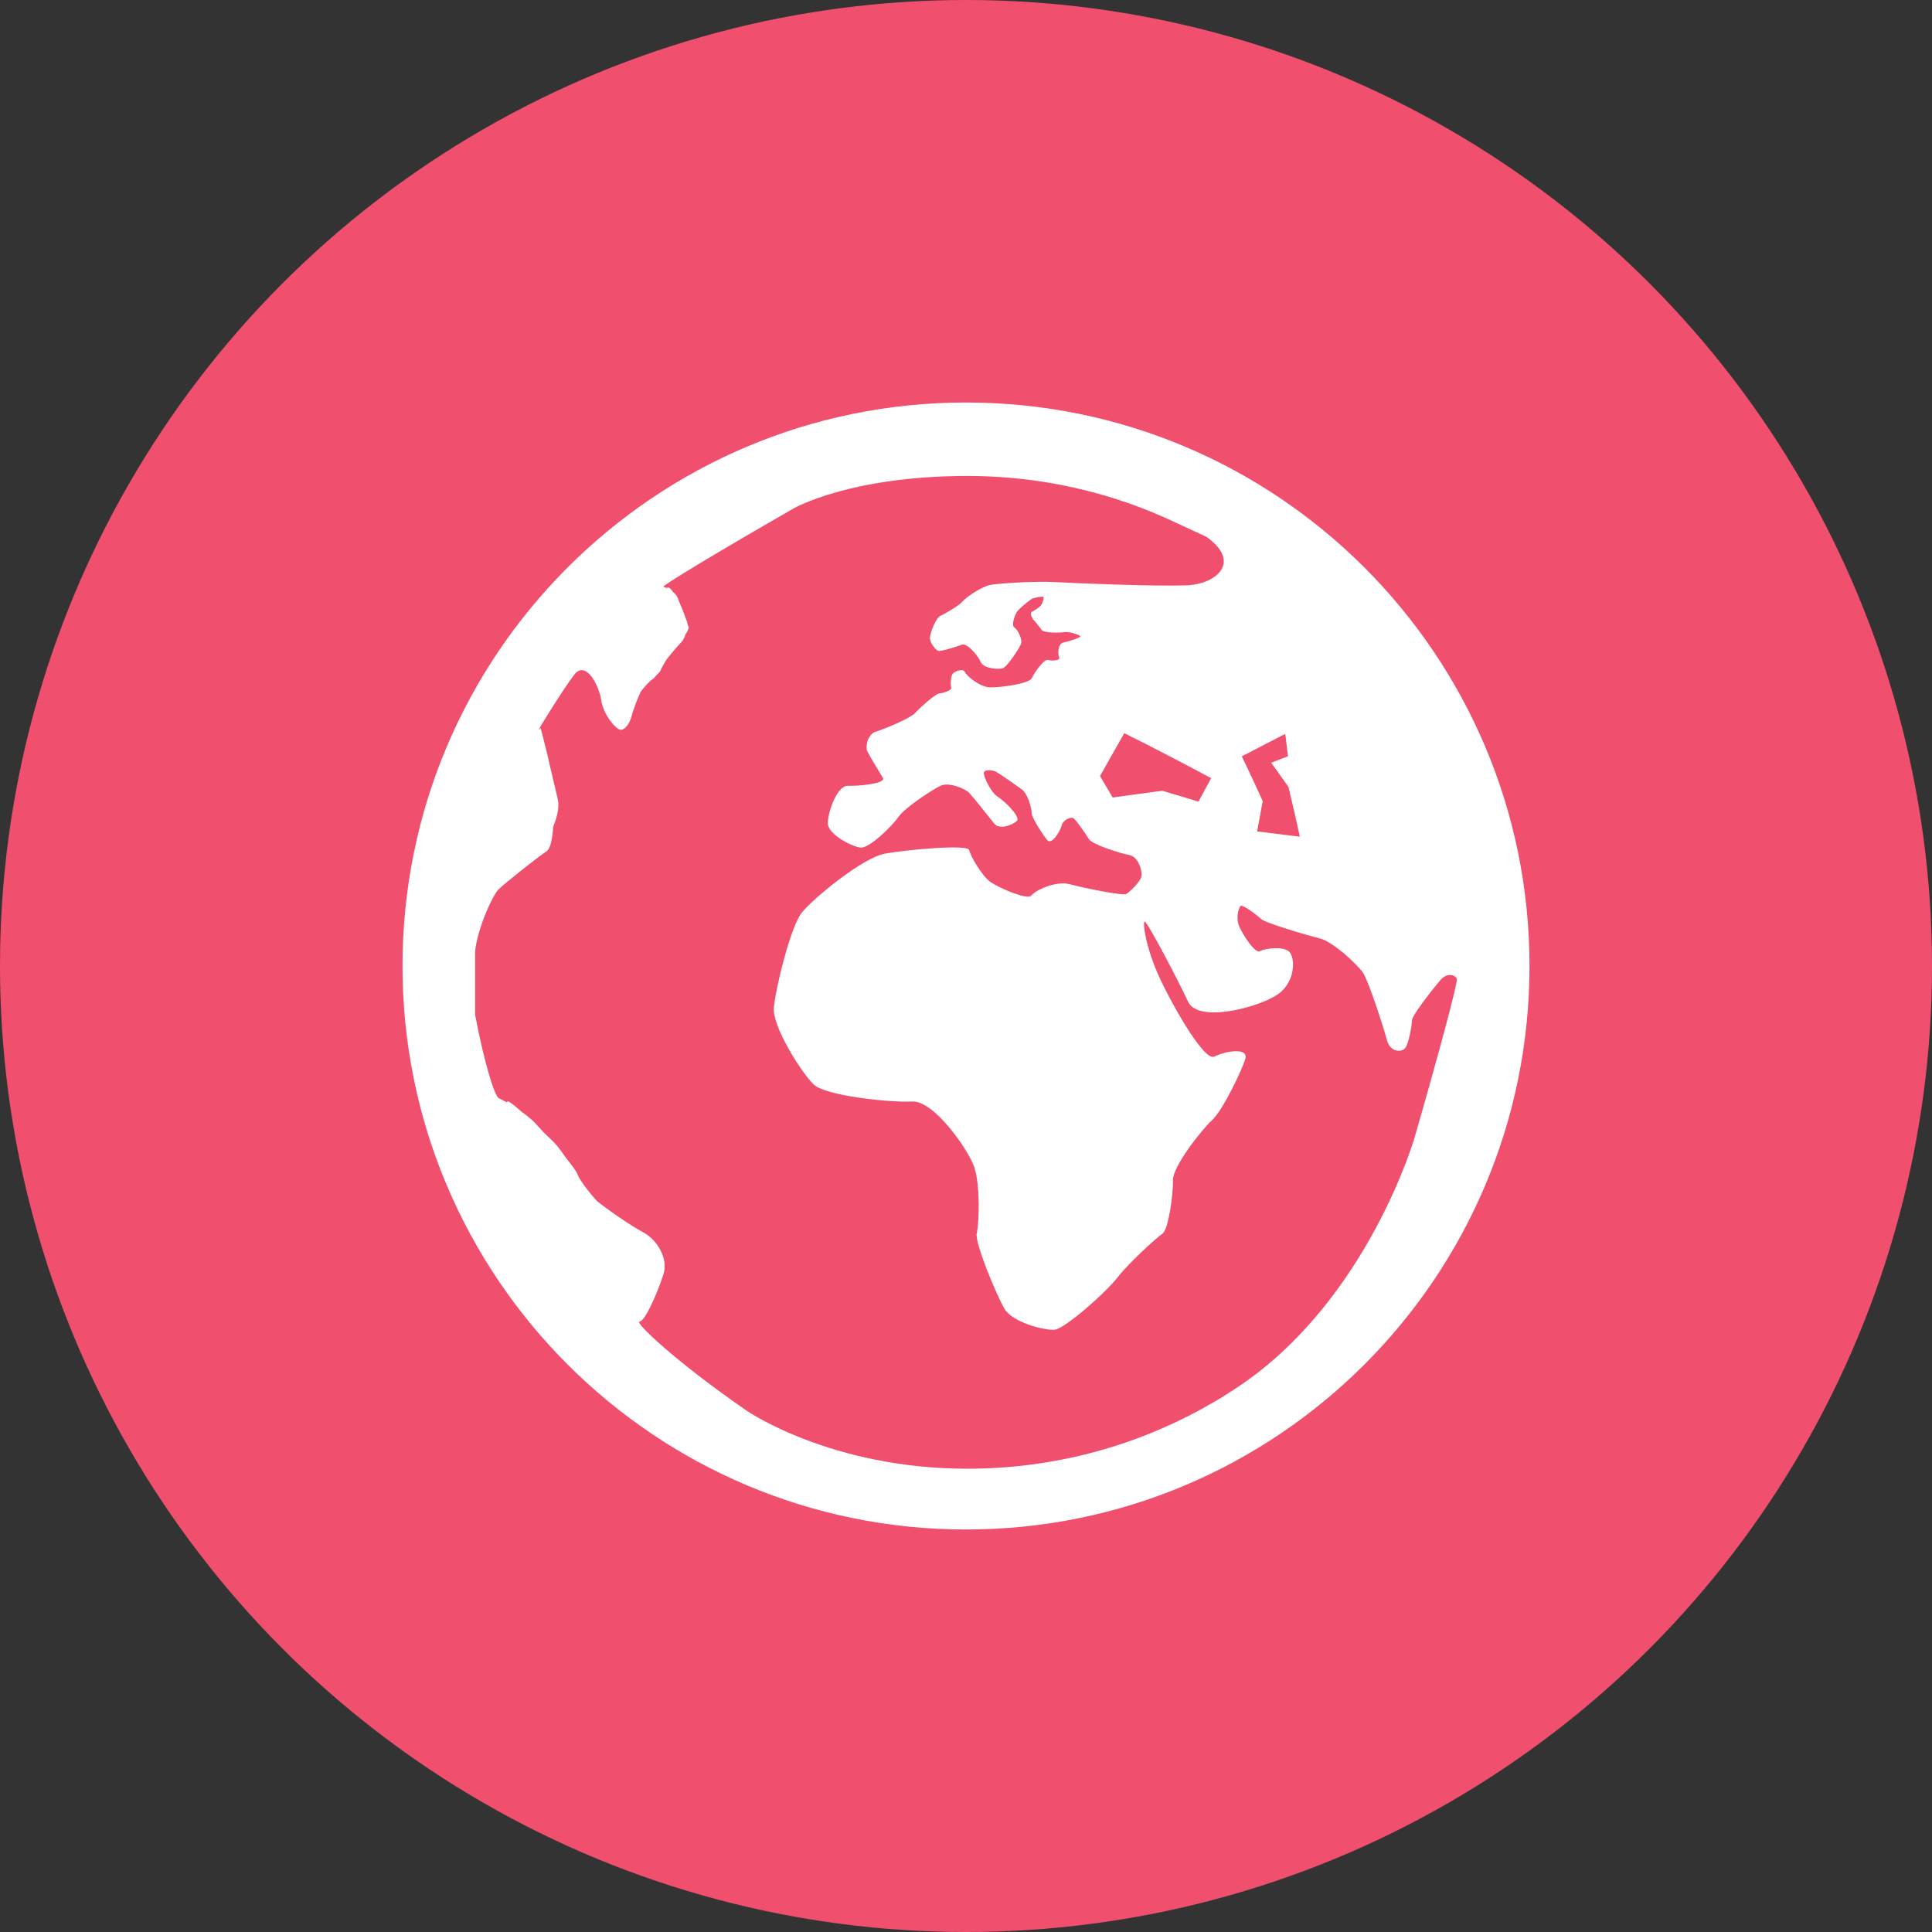
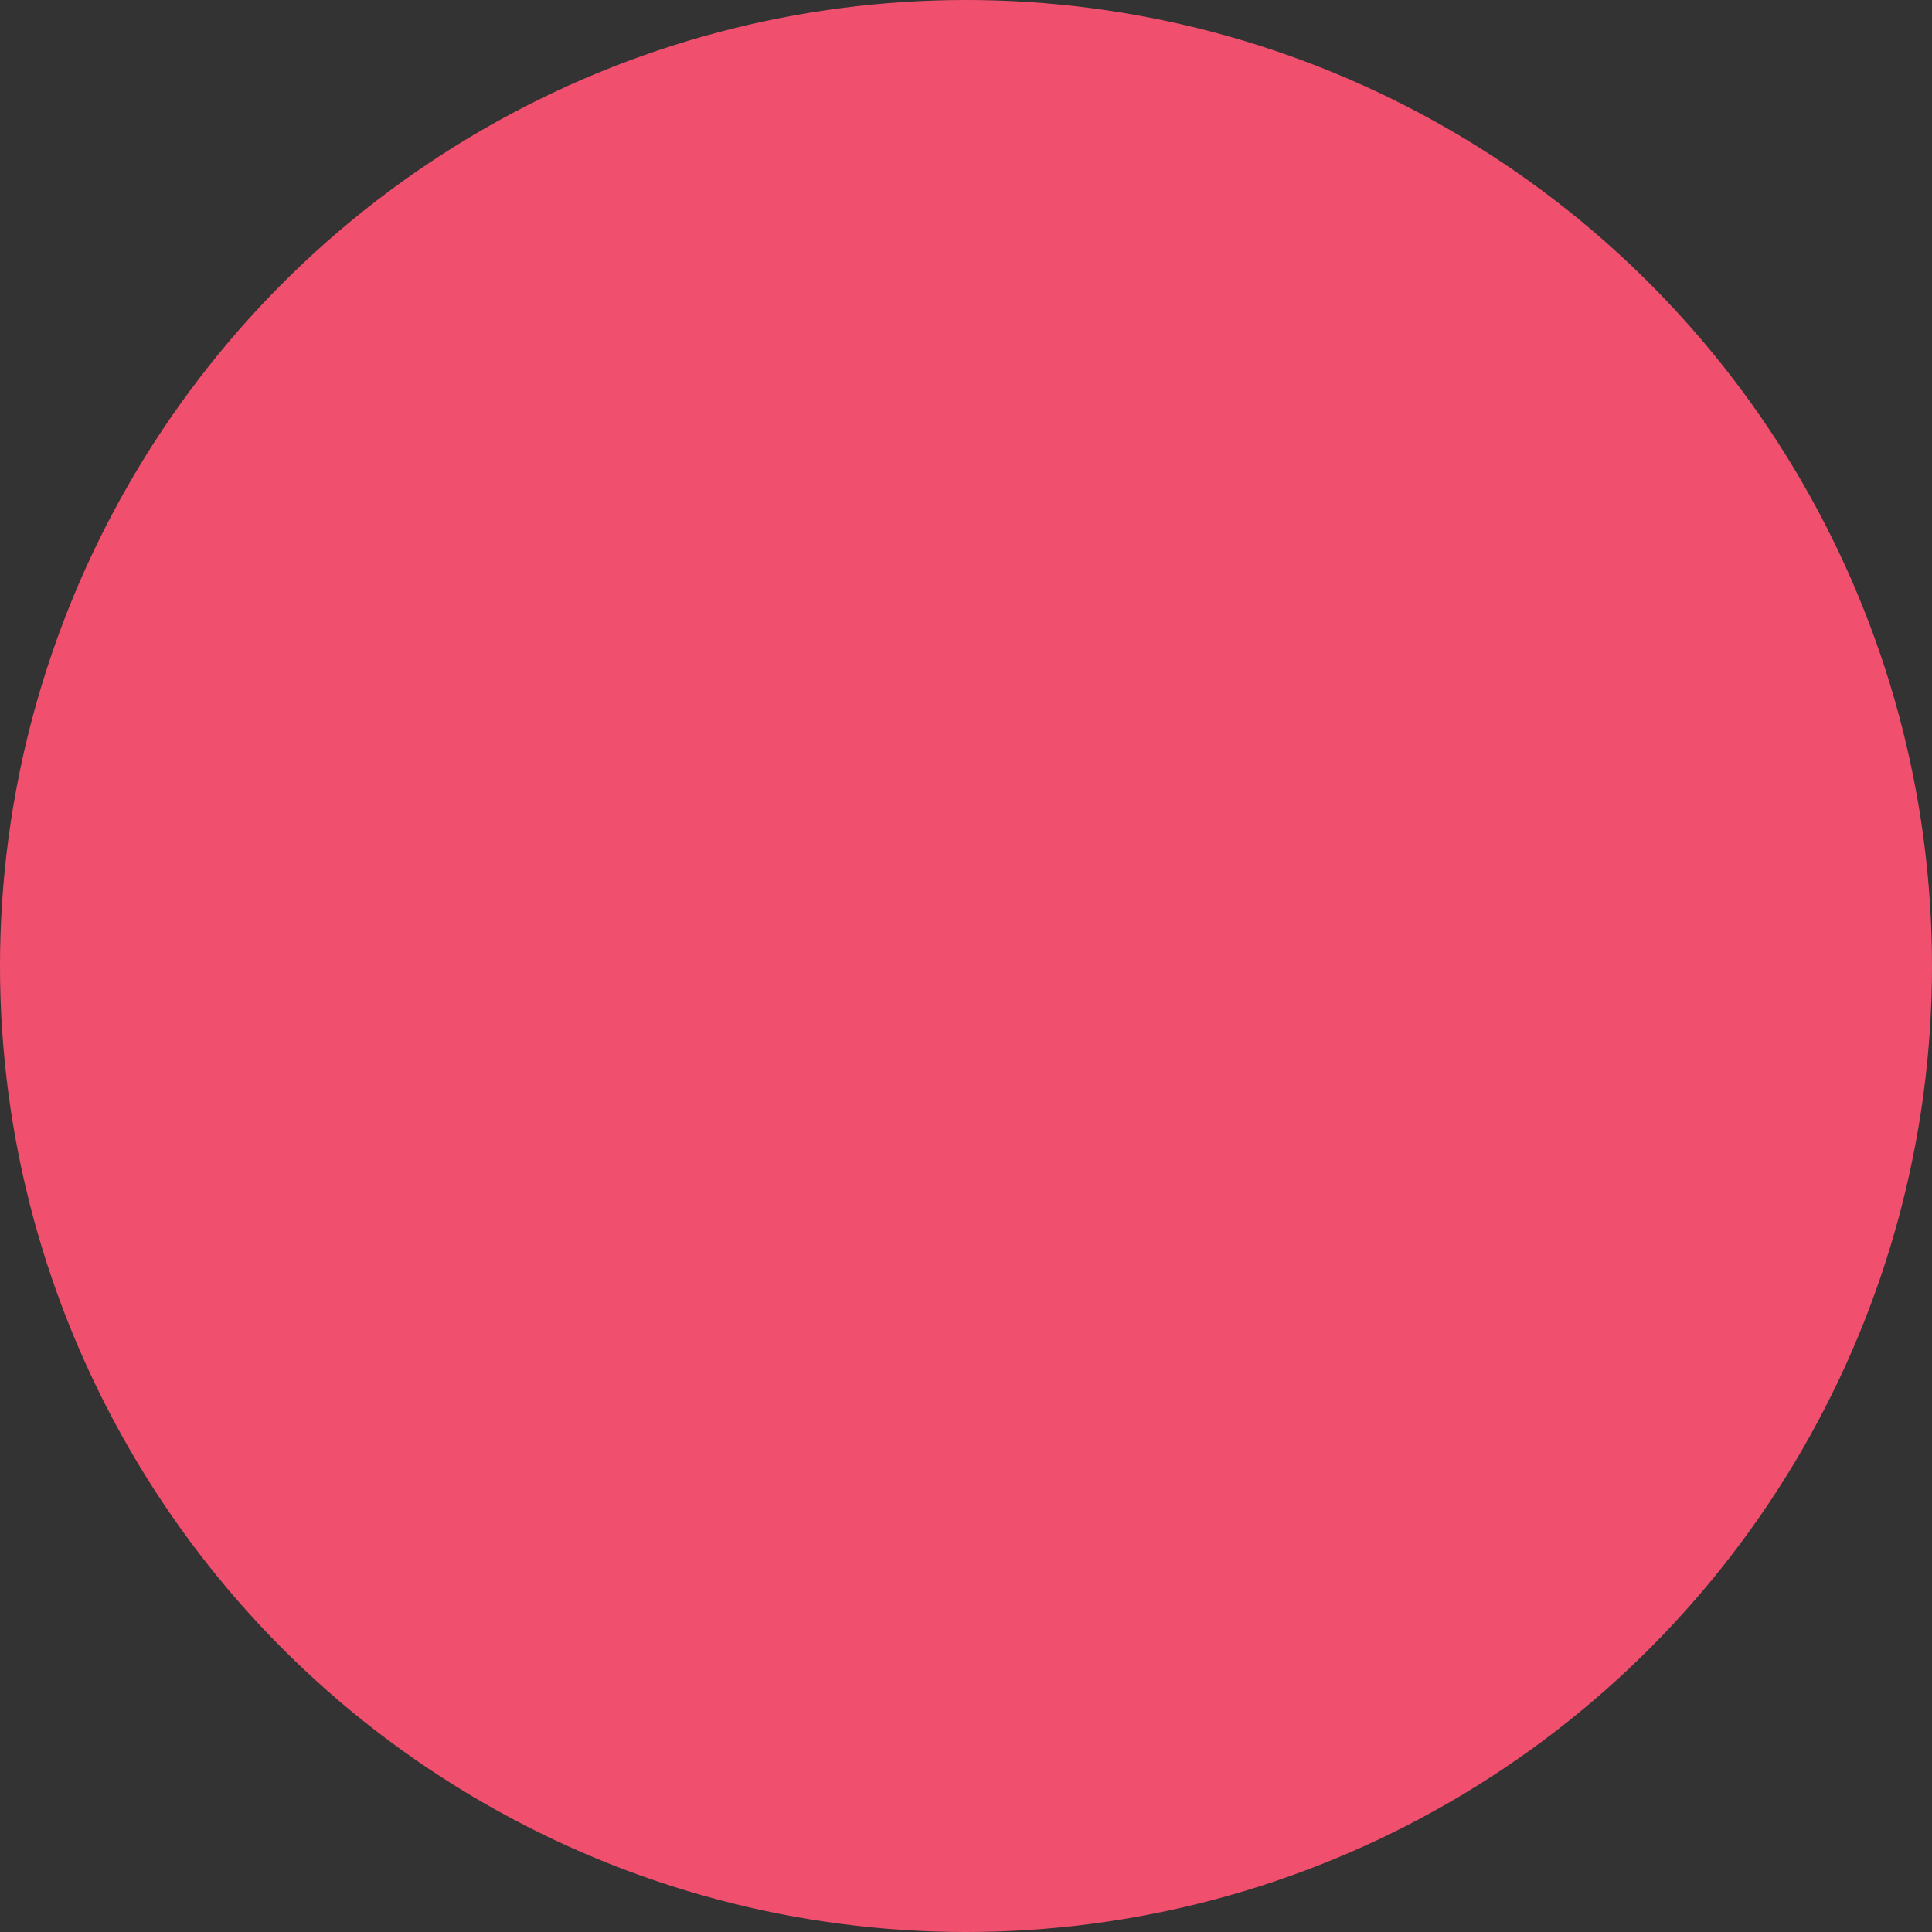
<svg xmlns="http://www.w3.org/2000/svg" width="48" height="48" viewBox="0 0 48 48" fill="none">
  <rect x="0" y="0" width="48" height="48" fill="#333333" stroke="none" />
  <circle cx="24" cy="24" r="24" fill="#F0506E" />
-   <path fill-rule="evenodd" clip-rule="evenodd" d="M24 10C31.732 10 38 16.268 38 24C38 31.732 31.732 38 24 38C16.268 38 10 31.732 10 24C10 16.268 16.268 10 24 10ZM32 18.79C31.979 18.602 31.956 18.415 31.932 18.232C31.585 18.413 31.223 18.599 30.851 18.792C31.029 19.152 31.199 19.525 31.372 19.902C31.327 20.15 31.279 20.405 31.233 20.656C31.593 20.702 31.947 20.744 32.293 20.787C32.205 20.367 32.106 19.953 32.011 19.549C31.864 19.348 31.726 19.145 31.582 18.95C31.72 18.896 31.862 18.842 32 18.79ZM30.781 34.442C33.986 32.288 35.151 28.25 35.149 28.247C35.746 26.184 36.216 24.419 36.195 24.325C36.173 24.231 35.966 24.145 35.789 24.347C35.615 24.549 35.084 25.218 35.081 25.35C35.078 25.482 34.999 25.919 34.918 26.032C34.836 26.146 34.538 26.165 34.45 25.818C34.362 25.472 33.994 24.369 33.869 24.175C33.743 23.981 33.12 23.395 32.789 23.314C32.459 23.233 31.435 22.932 31.326 22.828C31.219 22.724 30.88 22.474 30.827 22.507C30.773 22.541 30.7 22.799 30.784 23.005C30.867 23.21 31.179 23.699 31.301 23.632C31.424 23.564 31.866 23.502 32.023 23.639C32.181 23.776 32.201 24.392 31.741 24.708C31.28 25.026 29.77 25.43 29.516 24.884C29.262 24.337 28.497 22.886 28.44 22.895C28.383 22.904 28.459 23.474 28.741 24.137C29.025 24.802 29.906 26.385 30.168 26.251C30.43 26.117 31.026 26.009 30.939 26.308C30.849 26.605 30.382 27.582 30.113 27.83C29.844 28.078 29.132 28.99 29.142 29.32C29.151 29.65 29.033 30.547 28.88 30.651C28.727 30.758 28.069 31.349 27.759 31.744C27.448 32.14 26.457 33.004 26.21 33.035C25.965 33.063 25.157 32.858 24.956 32.517C24.756 32.177 24.209 30.863 24.267 30.64C24.325 30.417 24.358 29.433 24.203 28.99C24.049 28.548 23.197 27.337 22.664 27.367C22.131 27.396 20.514 27.23 20.216 26.944C19.918 26.657 19.184 25.507 19.226 25.035C19.269 24.562 19.637 23.024 19.923 22.671C20.209 22.317 21.43 21.309 21.988 21.208C22.545 21.107 24.043 20.973 24.078 21.119C24.112 21.265 24.395 21.774 24.625 21.925C24.855 22.075 25.538 22.37 25.624 22.248C25.713 22.126 26.226 21.876 26.575 21.968C26.921 22.06 27.895 22.262 27.983 22.21C28.072 22.157 28.322 21.913 28.356 21.785C28.389 21.657 28.289 21.284 28.055 21.242C27.823 21.2 27.135 20.98 27.055 20.848C26.975 20.716 26.719 20.35 26.663 20.323C26.607 20.295 26.42 20.353 26.375 20.515C26.329 20.675 26.123 21.002 26.016 20.869C25.908 20.738 25.625 20.307 25.631 20.198C25.636 20.091 25.536 19.726 25.394 19.619C25.25 19.512 24.816 19.207 24.732 19.168C24.648 19.128 24.433 19.112 24.442 19.215C24.451 19.318 24.613 19.683 24.789 19.795C24.965 19.908 25.355 20.29 25.267 20.39C25.177 20.49 24.834 20.627 24.703 20.463C24.574 20.298 24.169 19.794 24.078 19.696C23.987 19.599 23.578 19.422 23.368 19.522C23.158 19.621 22.479 20.069 22.327 20.29C22.175 20.511 21.595 21.09 21.373 21.058C21.151 21.026 20.568 20.726 20.567 20.455C20.565 20.185 20.794 19.51 21.07 19.522C21.346 19.535 22.02 19.462 21.936 19.328C21.852 19.195 21.596 18.767 21.547 18.663C21.498 18.559 21.548 18.243 21.759 18.179C21.97 18.114 22.619 17.845 22.738 17.713C22.856 17.581 23.241 17.237 23.333 17.229C23.425 17.222 23.649 17.155 23.632 17.086C23.615 17.018 23.615 16.794 23.675 16.734C23.735 16.674 23.927 16.597 23.971 16.695C24.014 16.793 24.341 17.069 24.596 17.077C24.853 17.083 25.575 16.989 25.637 16.846C25.702 16.703 25.939 16.37 26.035 16.396C26.133 16.422 26.354 16.418 26.314 16.329C26.275 16.242 26.284 15.99 26.422 15.963C26.561 15.934 26.885 15.834 26.835 15.799C26.785 15.763 26.558 15.684 26.433 15.706C26.311 15.726 25.935 15.725 25.882 15.652C25.828 15.58 25.689 15.403 25.681 15.402C25.674 15.401 25.661 15.396 25.663 15.392C25.665 15.386 25.654 15.352 25.632 15.325C25.611 15.298 25.598 15.214 25.644 15.195C25.692 15.175 25.839 15.082 25.873 15.026C25.905 14.971 25.957 14.828 25.911 14.825C25.864 14.822 25.687 14.845 25.621 14.887C25.555 14.931 25.33 15.113 25.272 15.191C25.214 15.268 25.122 15.535 25.197 15.584C25.273 15.633 25.423 15.883 25.357 16.02C25.291 16.156 25.02 16.572 24.906 16.605C24.791 16.637 24.432 16.605 24.368 16.451C24.304 16.297 24.029 15.966 23.898 16.017C23.766 16.067 23.365 16.195 23.304 16.168C23.243 16.142 23.091 15.965 23.105 15.834C23.119 15.703 23.248 15.355 23.359 15.304C23.47 15.254 23.83 15.045 23.921 14.937C24.012 14.829 24.399 14.571 24.603 14.532C24.806 14.493 25.726 14.434 26.219 14.462C26.711 14.491 28.679 14.57 29.462 14.543C30.244 14.516 30.851 13.954 29.969 13.335L29.074 12.921C29.037 12.905 28.999 12.886 28.961 12.87C28.863 12.826 28.764 12.783 28.664 12.742C28.552 12.695 28.439 12.651 28.325 12.607C28.285 12.592 28.244 12.577 28.205 12.562C26.903 12.085 25.499 11.825 24.034 11.825C21.124 11.825 19.722 12.629 19.722 12.629C17.87 13.692 16.412 14.57 16.482 14.581C16.499 14.584 16.525 14.594 16.557 14.608C16.581 14.601 16.602 14.596 16.612 14.598C16.638 14.601 16.679 14.647 16.724 14.711C16.771 14.75 16.812 14.793 16.829 14.836C16.845 14.877 16.874 14.949 16.907 15.029C16.913 15.043 16.921 15.058 16.925 15.069C16.947 15.118 16.973 15.189 17 15.263C17.033 15.348 17.06 15.419 17.068 15.446C17.07 15.451 17.07 15.459 17.071 15.467C17.089 15.519 17.102 15.563 17.109 15.585C17.117 15.614 17.082 15.682 17.03 15.764C17.007 15.837 16.974 15.905 16.931 15.95C16.852 16.03 16.683 16.227 16.568 16.374C16.491 16.495 16.423 16.619 16.409 16.662C16.401 16.687 16.361 16.728 16.311 16.773C16.275 16.82 16.238 16.861 16.207 16.879C16.151 16.912 16.019 17.046 15.916 17.189C15.826 17.383 15.727 17.653 15.694 17.784C15.643 17.989 15.515 18.145 15.41 18.13C15.305 18.116 14.991 17.768 14.935 17.388C14.879 17.01 14.548 16.399 14.269 16.76C13.99 17.121 13.371 18.133 13.389 18.117C13.392 18.115 13.396 18.118 13.402 18.128C13.414 18.104 13.423 18.089 13.425 18.088C13.433 18.081 13.484 18.282 13.551 18.558C13.581 18.67 13.613 18.795 13.641 18.933C13.643 18.94 13.644 18.95 13.646 18.957C13.723 19.284 13.804 19.629 13.856 19.848C13.904 20.042 13.846 20.291 13.744 20.537C13.726 20.841 13.677 21.084 13.577 21.151C13.296 21.343 12.53 21.954 12.384 22.099C12.237 22.245 11.859 23.075 11.804 23.635V24.159C11.804 25.214 11.804 25.214 11.804 25.214C12.013 26.315 12.282 27.25 12.401 27.291C12.435 27.303 12.506 27.339 12.591 27.388C12.602 27.369 12.614 27.361 12.63 27.366C12.678 27.381 12.807 27.486 12.964 27.626C13.092 27.716 13.214 27.815 13.298 27.906C13.347 27.957 13.416 28.033 13.496 28.122C13.597 28.22 13.687 28.307 13.75 28.368C13.845 28.461 13.956 28.611 14.062 28.77C14.206 28.947 14.318 29.097 14.341 29.161C14.38 29.278 14.595 29.585 14.842 29.849C15.197 30.128 15.705 30.469 15.958 30.603C16.358 30.815 16.596 31.285 16.487 31.645C16.378 32.006 16.039 32.827 15.891 32.833C15.742 32.835 16.795 33.837 18.555 35.051C18.555 35.051 20.641 36.49 24.035 36.49C26.139 36.49 28.119 35.953 29.848 35.01C29.881 34.991 29.913 34.973 29.945 34.954C30.072 34.883 30.198 34.811 30.323 34.736C30.422 34.675 30.52 34.611 30.618 34.549C30.673 34.513 30.728 34.479 30.781 34.442ZM30.091 19.333C29.379 18.952 28.655 18.575 27.933 18.215C27.735 18.556 27.537 18.918 27.329 19.283C27.434 19.46 27.541 19.634 27.646 19.814C28.063 19.758 28.471 19.699 28.875 19.646C29.173 19.734 29.479 19.822 29.776 19.917C29.881 19.717 29.989 19.521 30.091 19.333Z" fill="white" />
</svg>